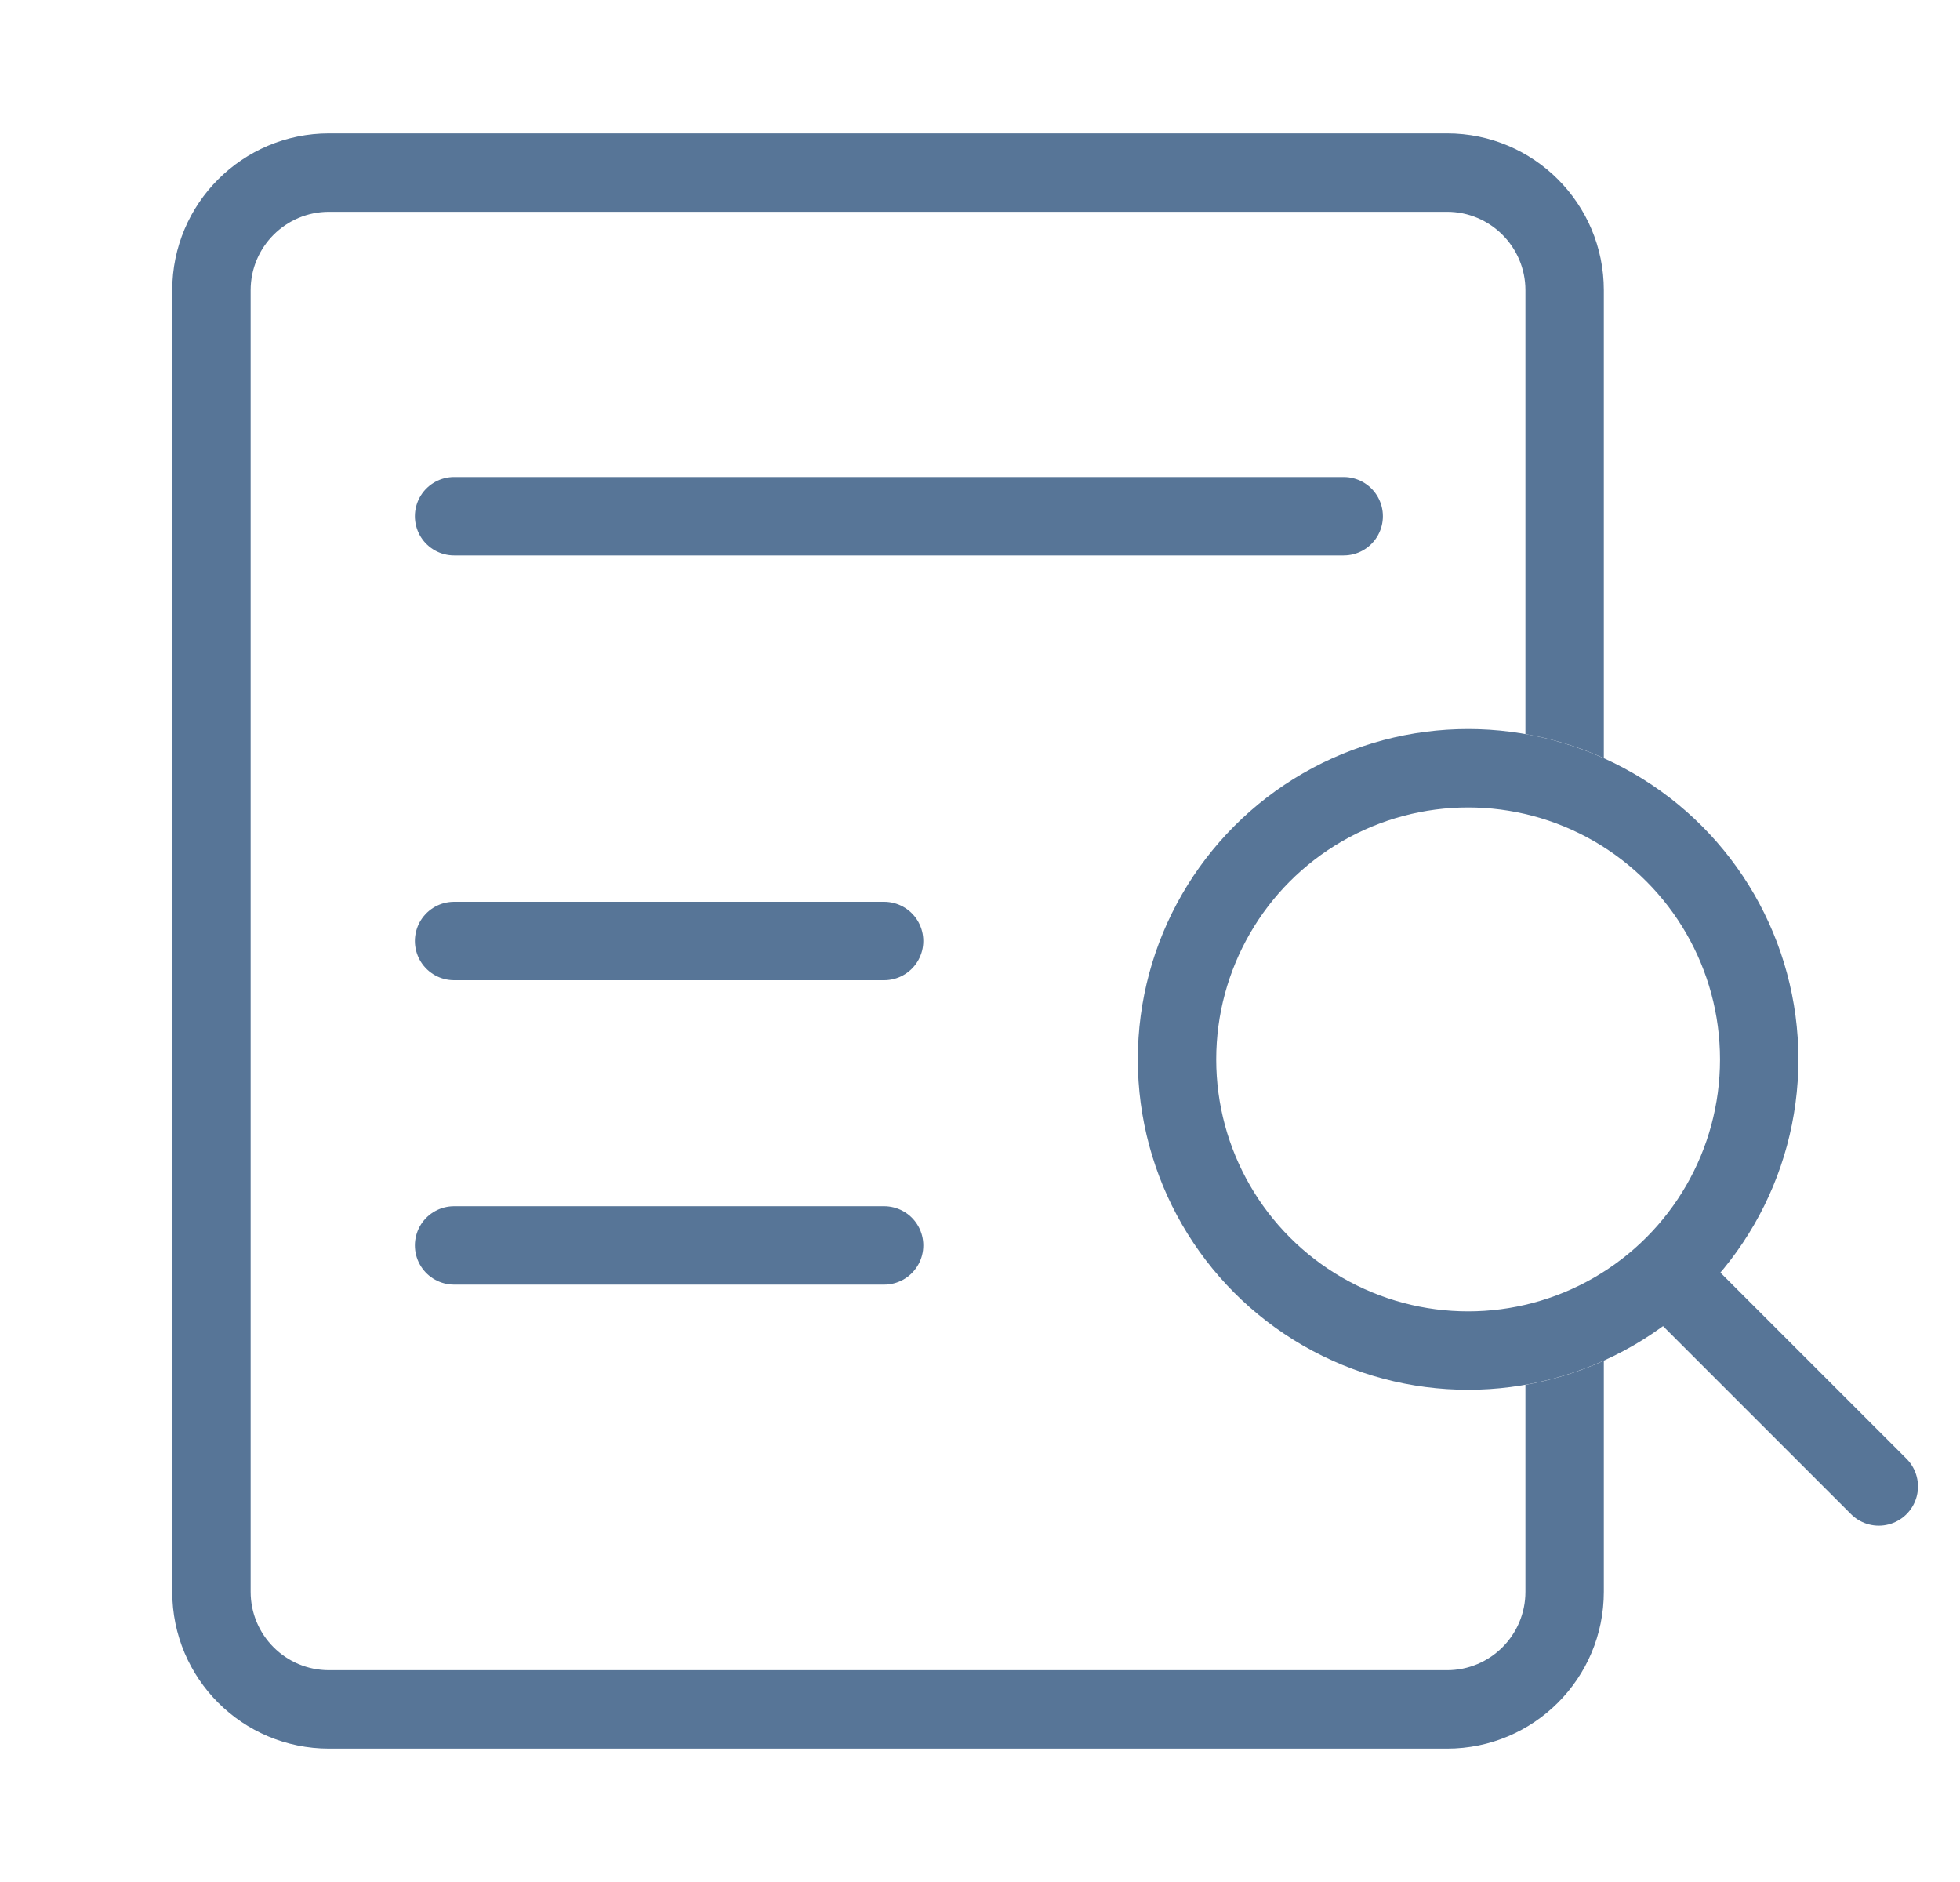
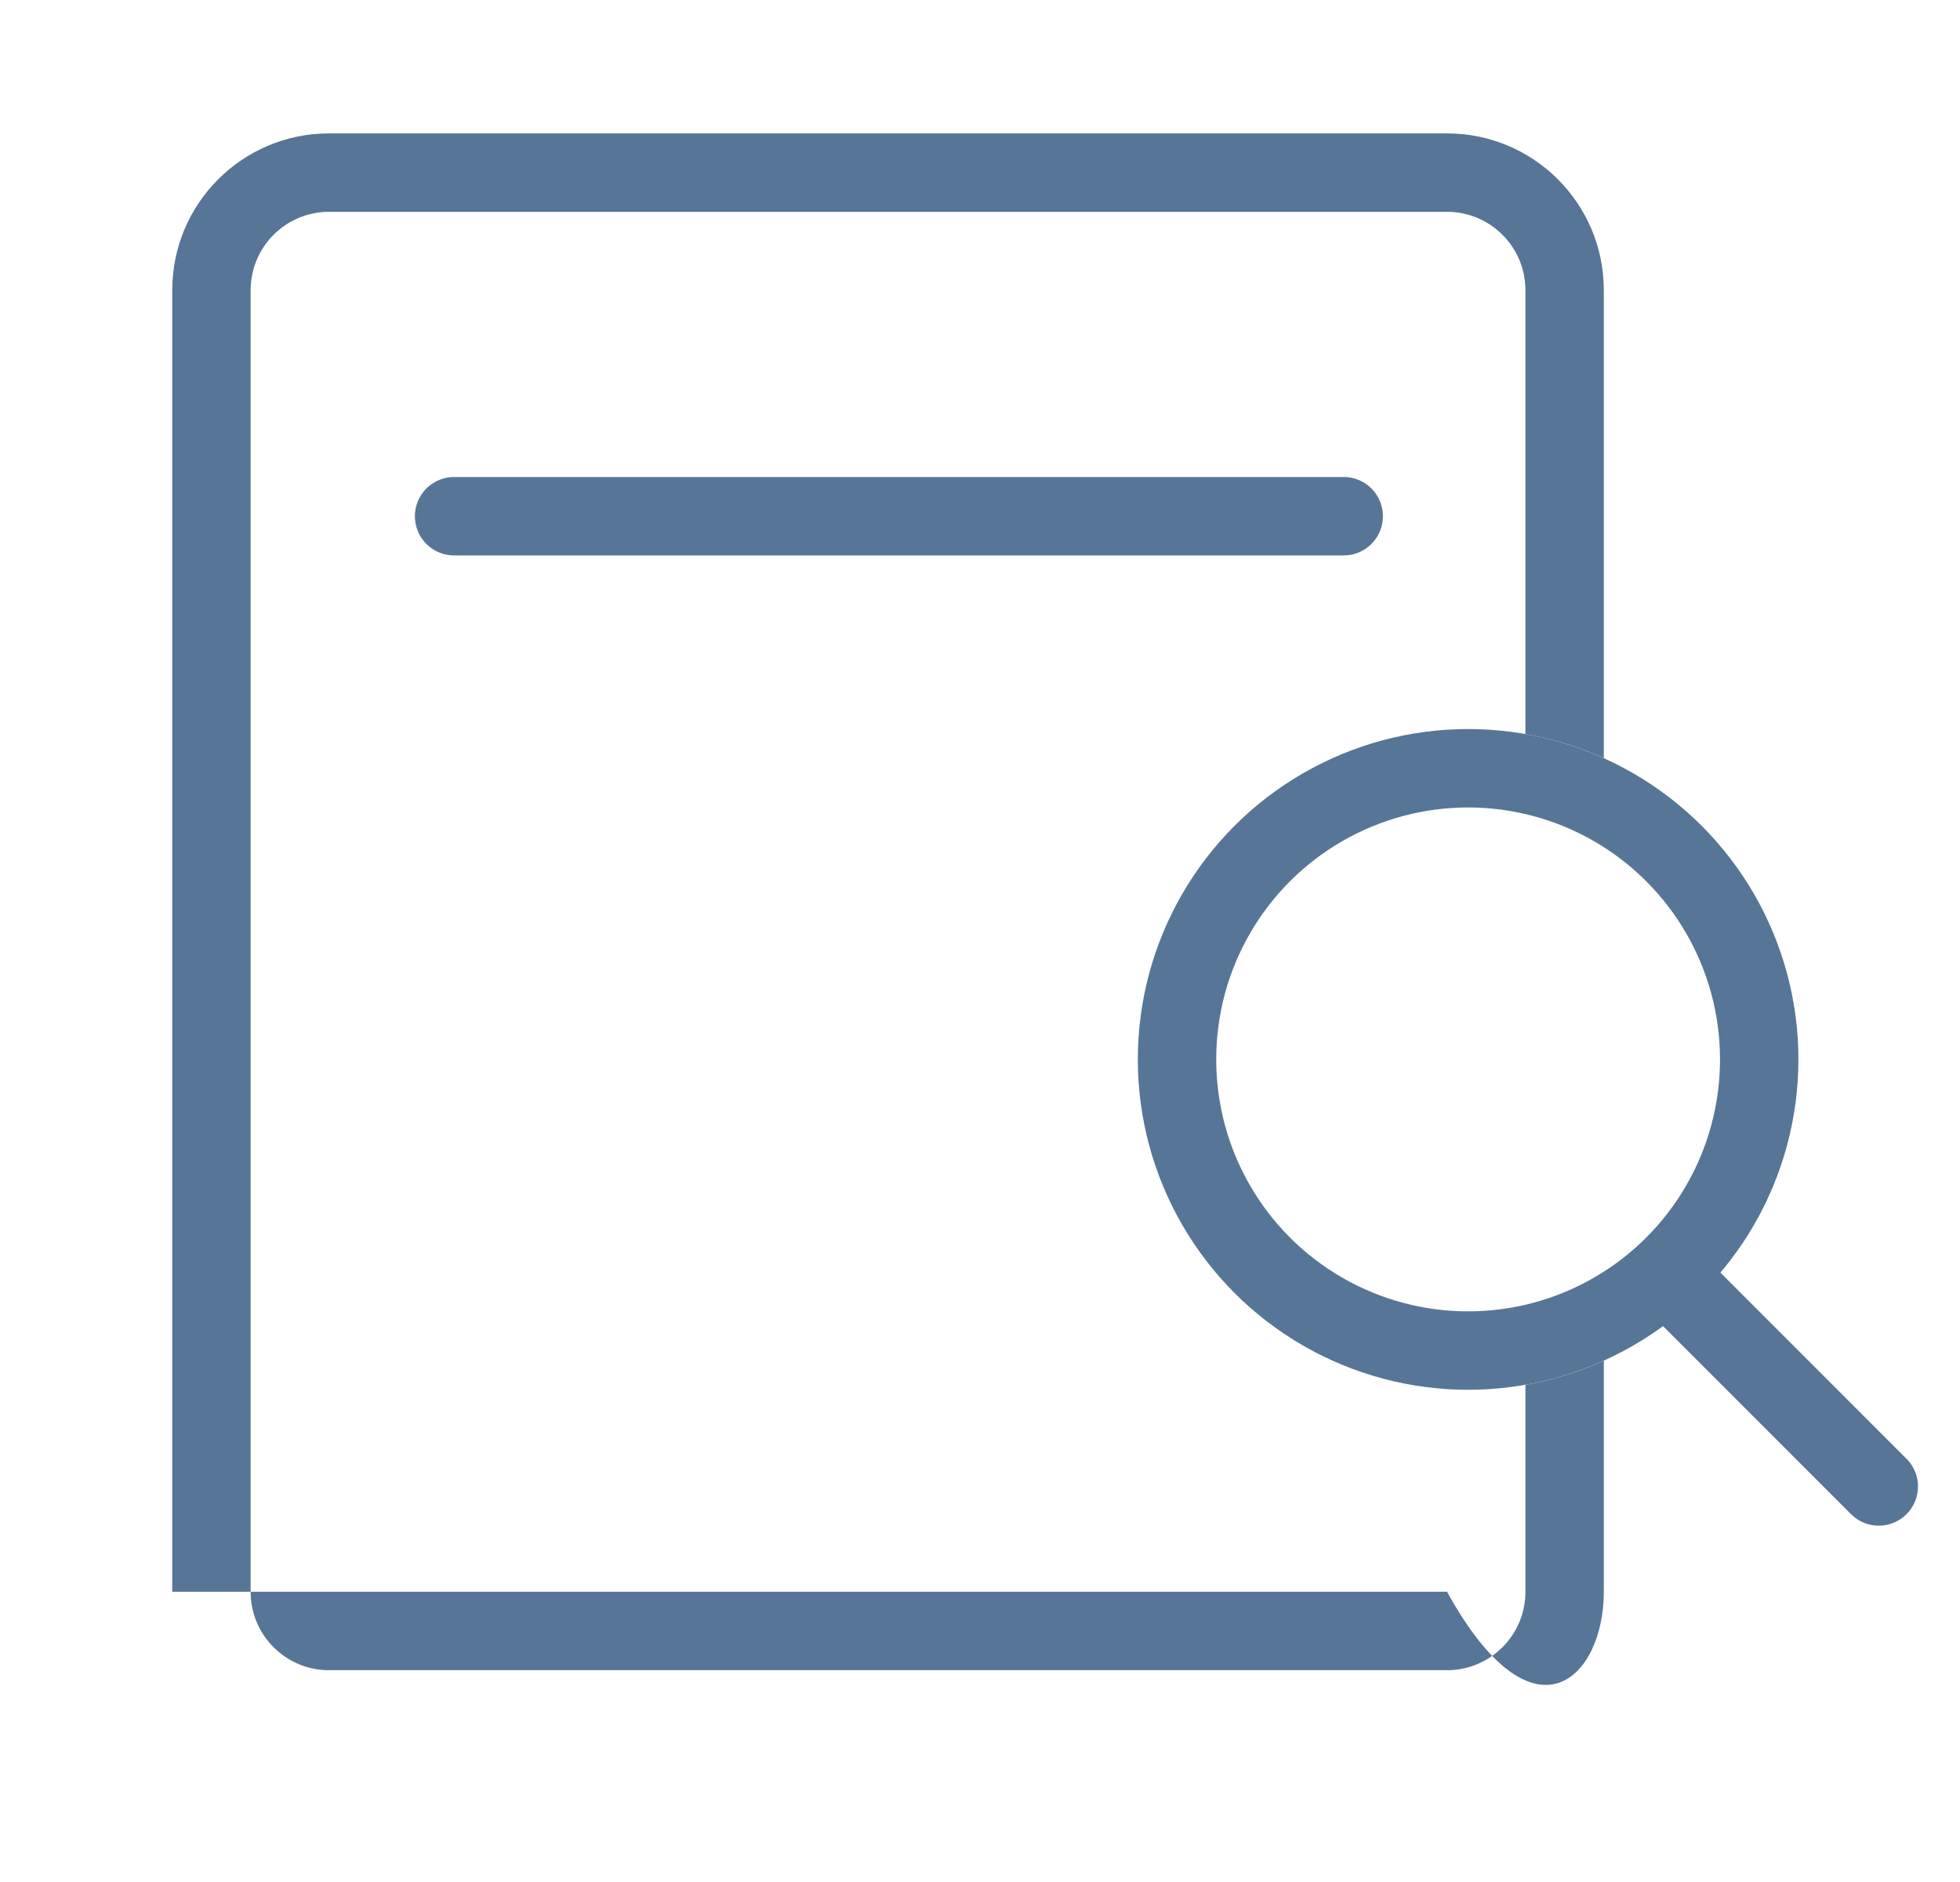
<svg xmlns="http://www.w3.org/2000/svg" width="25" height="24" viewBox="0 0 25 24" fill="none">
  <path d="M5.792 6.583H17.139" stroke="#577597" stroke-linecap="round" />
-   <path d="M5.792 12H11.277" stroke="#577597" stroke-linecap="round" />
  <path d="M21.497 16.489L23.964 18.956" stroke="#577597" stroke-linecap="round" />
-   <path d="M5.792 15.882L11.277 15.882" stroke="#577597" stroke-linecap="round" />
  <circle cx="18.726" cy="13.51" r="3.713" stroke="#577597" />
-   <path fill-rule="evenodd" clip-rule="evenodd" d="M4.197 2.701H18.457C19.009 2.701 19.457 3.149 19.457 3.701V9.361C19.807 9.422 20.142 9.526 20.457 9.668V3.701C20.457 2.597 19.562 1.701 18.457 1.701H4.197C3.092 1.701 2.197 2.597 2.197 3.701V20.299C2.197 21.404 3.092 22.299 4.197 22.299H18.457C19.562 22.299 20.457 21.404 20.457 20.299V17.352C20.142 17.494 19.807 17.598 19.457 17.66V20.299C19.457 20.852 19.009 21.299 18.457 21.299H4.197C3.644 21.299 3.197 20.852 3.197 20.299V3.701C3.197 3.149 3.644 2.701 4.197 2.701Z" fill="#577597" />
+   <path fill-rule="evenodd" clip-rule="evenodd" d="M4.197 2.701H18.457C19.009 2.701 19.457 3.149 19.457 3.701V9.361C19.807 9.422 20.142 9.526 20.457 9.668V3.701C20.457 2.597 19.562 1.701 18.457 1.701H4.197C3.092 1.701 2.197 2.597 2.197 3.701V20.299H18.457C19.562 22.299 20.457 21.404 20.457 20.299V17.352C20.142 17.494 19.807 17.598 19.457 17.66V20.299C19.457 20.852 19.009 21.299 18.457 21.299H4.197C3.644 21.299 3.197 20.852 3.197 20.299V3.701C3.197 3.149 3.644 2.701 4.197 2.701Z" fill="#577597" />
</svg>